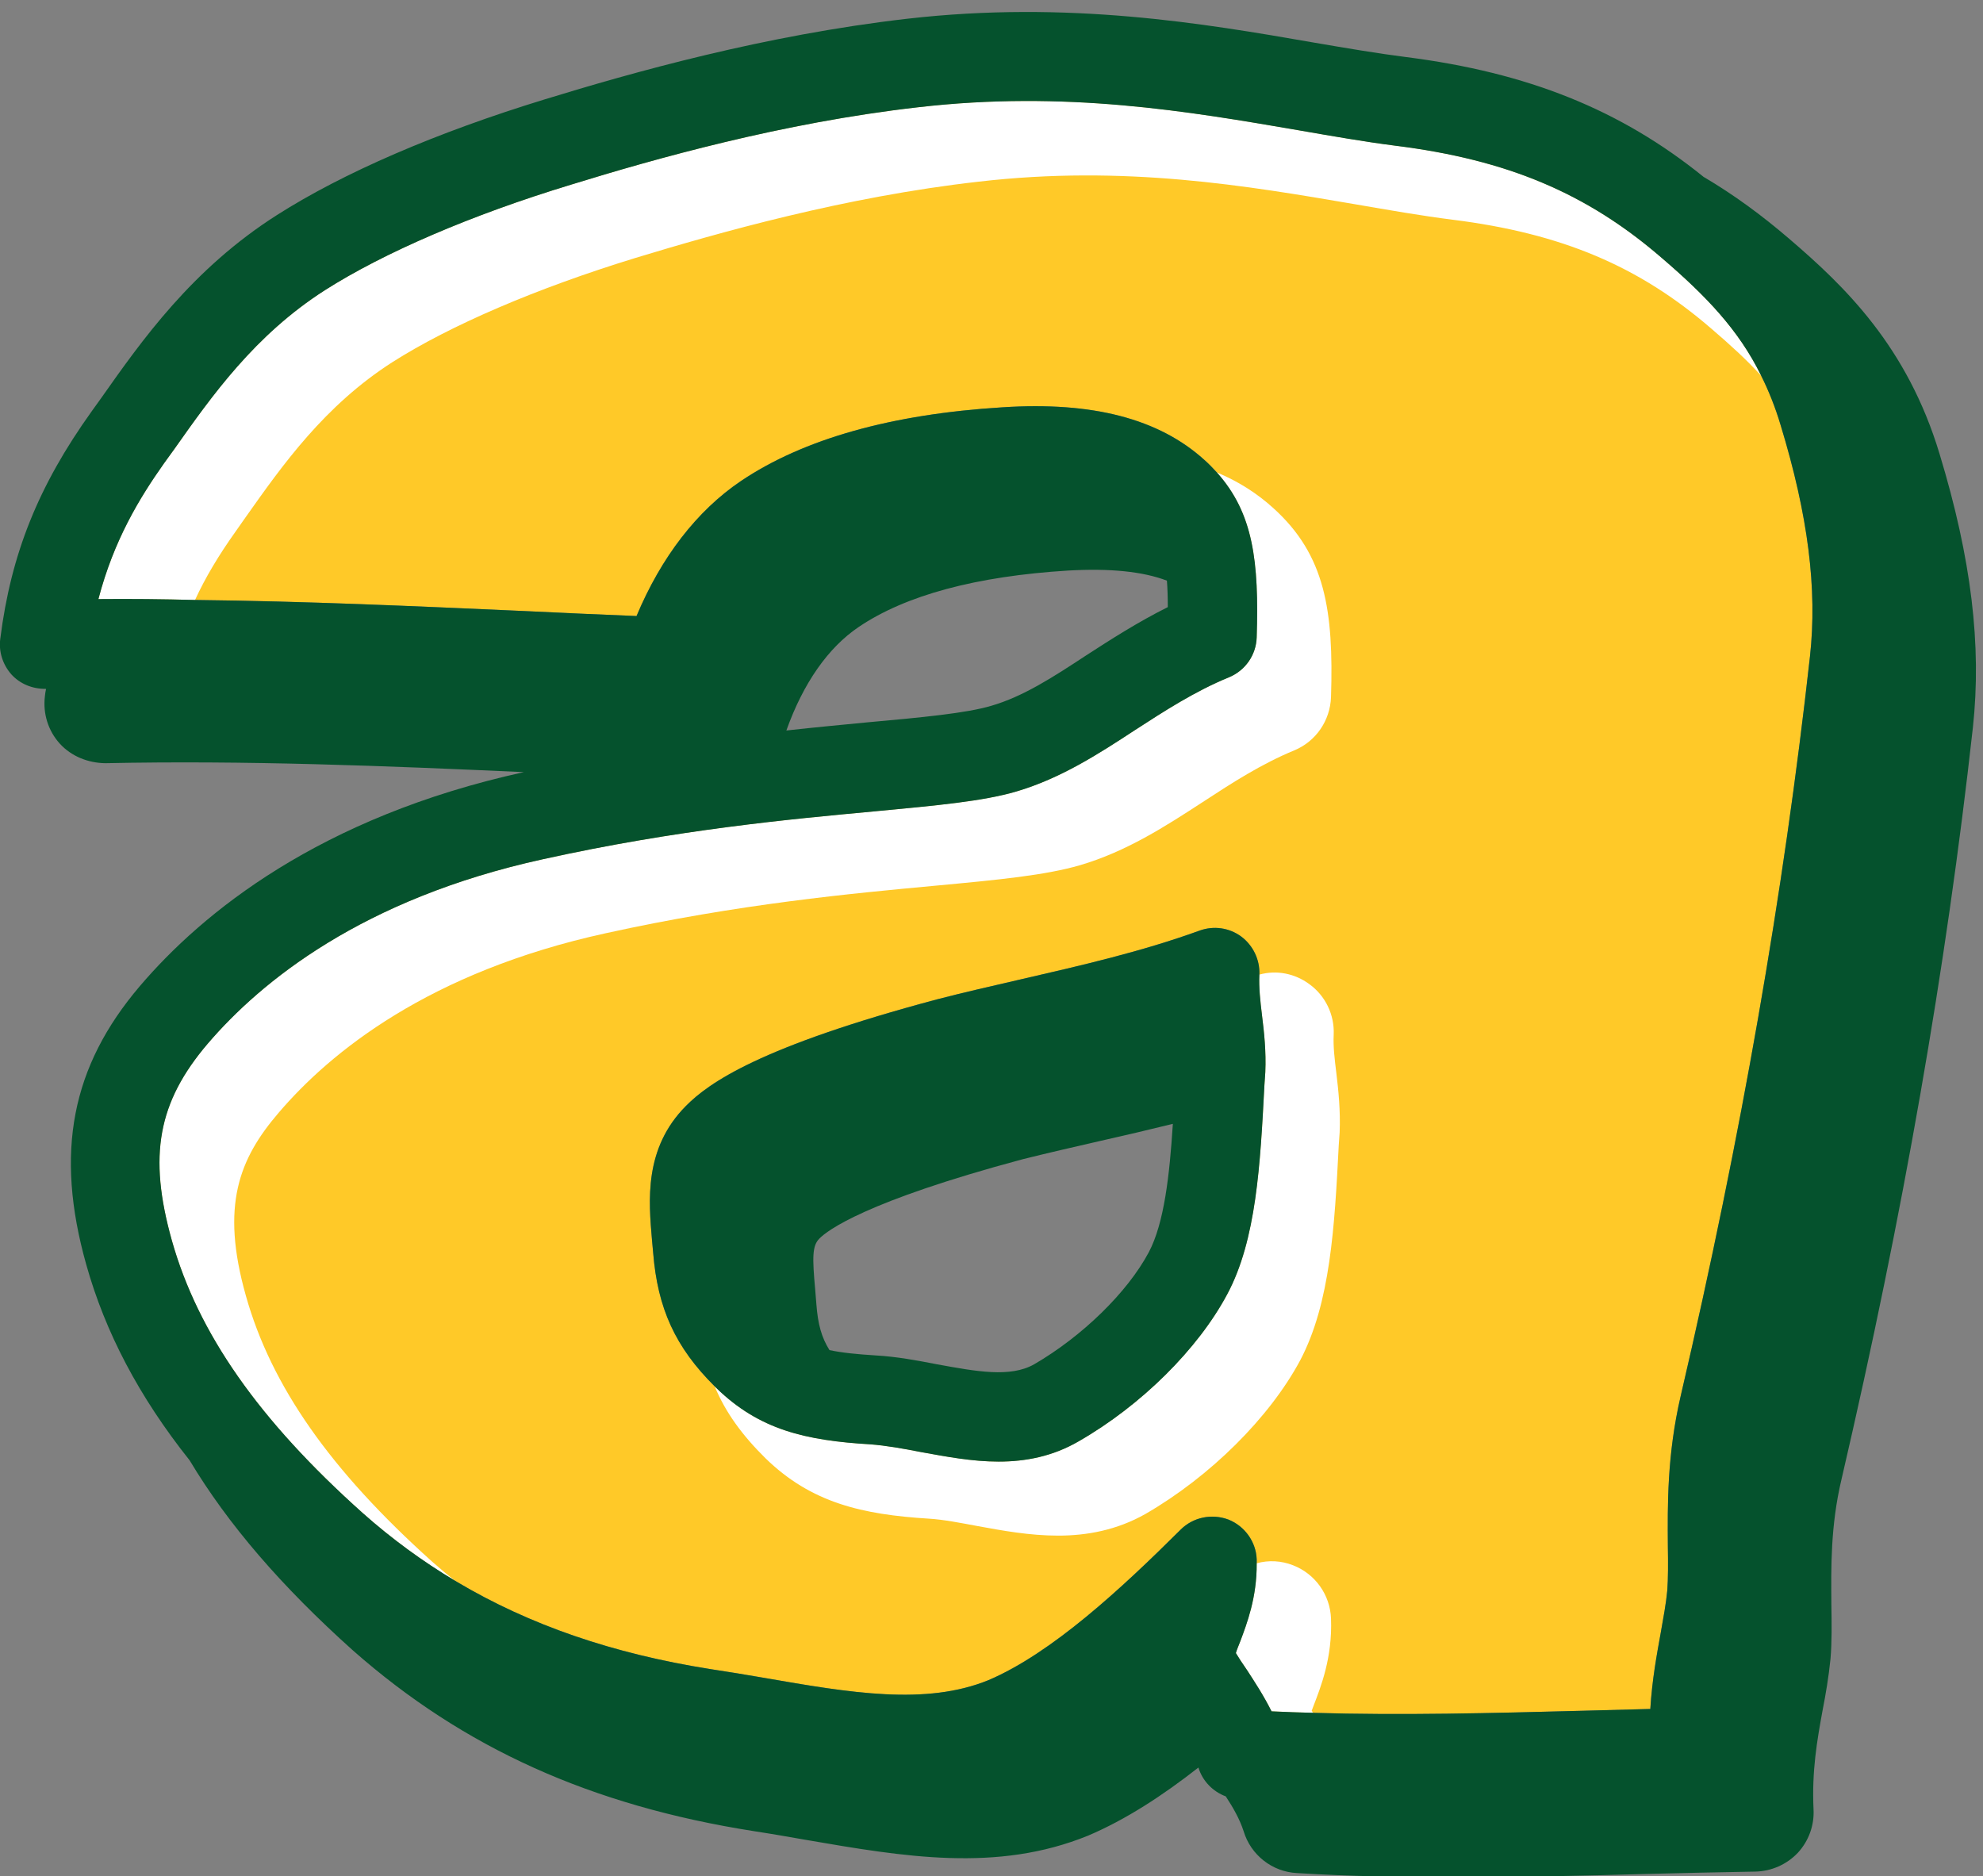
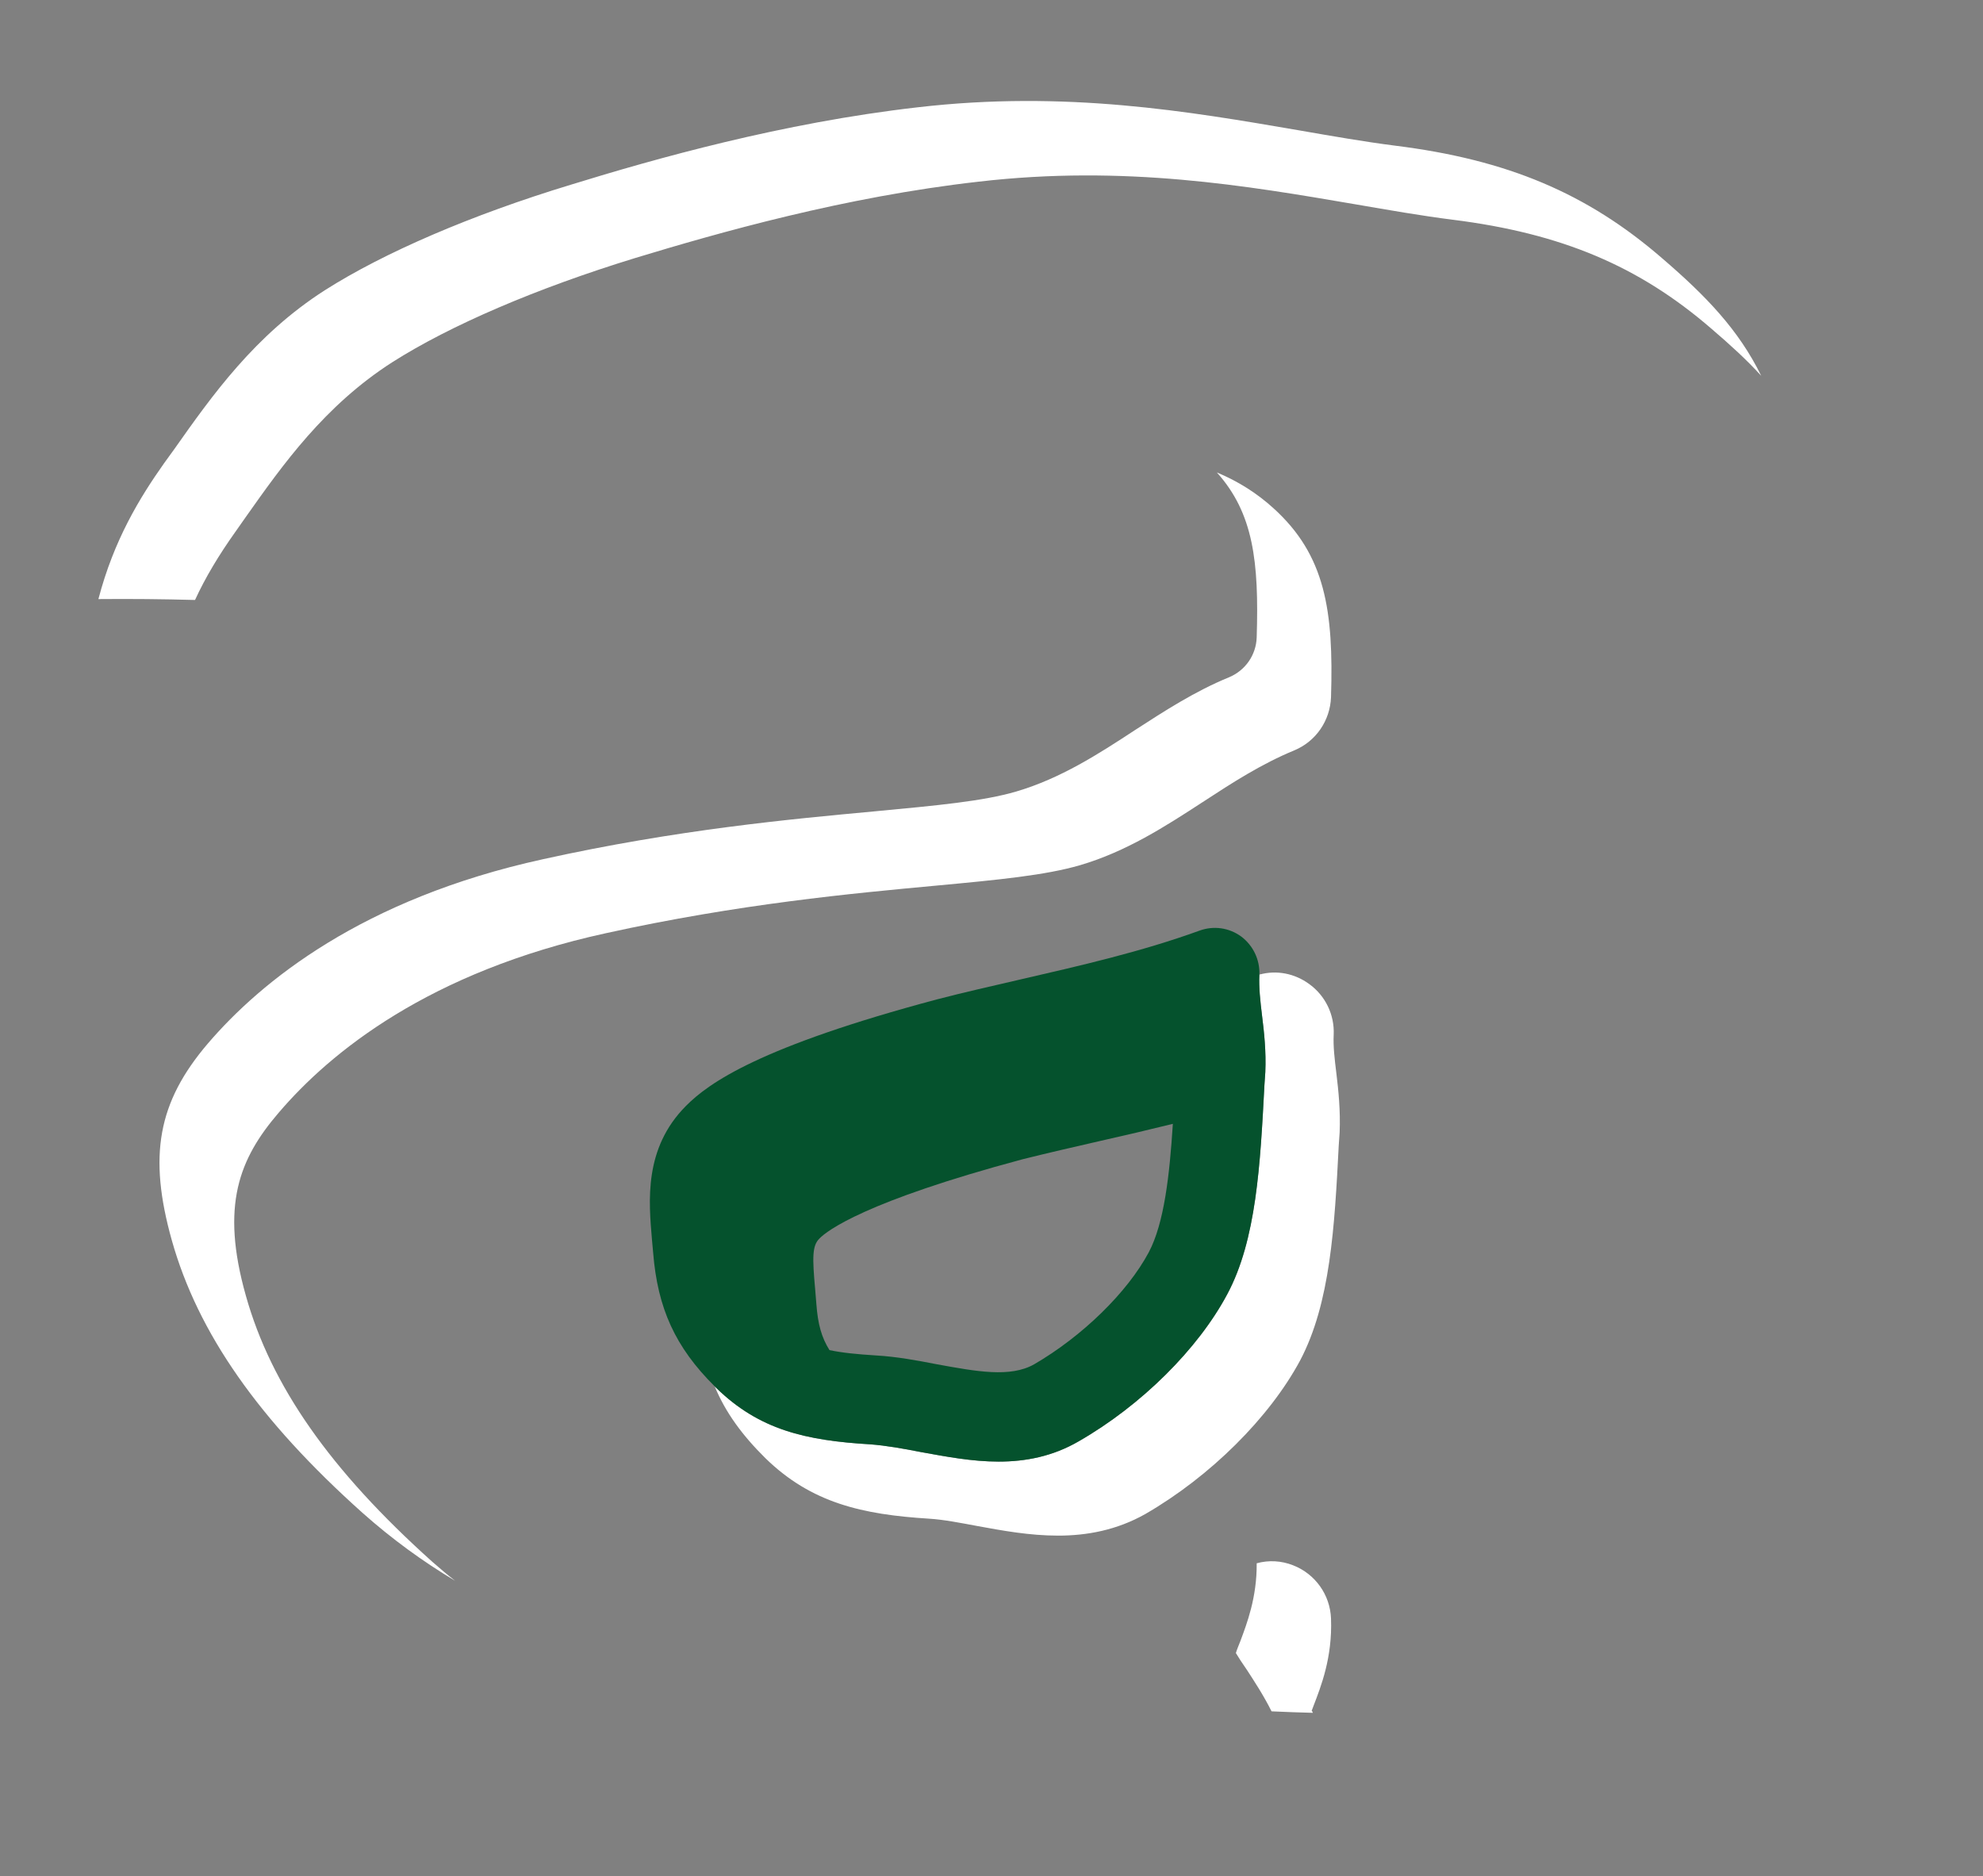
<svg xmlns="http://www.w3.org/2000/svg" data-name="Layer 2" fill="#05522d" height="63.1" preserveAspectRatio="xMidYMid meet" version="1" viewBox="-0.0 -0.4 66.7 63.1" width="66.7" zoomAndPan="magnify">
  <rect x="-0.0" y="-0.4" width="66.7" height="63.1" fill="#808080" stroke="none" />
  <g>
    <g>
      <g id="change1_1">
-         <path d="m59.89,13.89c-.18-.6-.4-1.15-.65-1.65-.76-1.55-1.86-2.69-3.34-3.96-2.52-2.18-5.2-3.31-8.97-3.78-1.02-.13-2.11-.32-3.26-.52-3.67-.63-7.83-1.35-12.81-.77-4.55.52-8.83,1.73-11.65,2.6-3.36,1.02-6.3,2.29-8.28,3.55-2.36,1.51-3.8,3.55-5.07,5.35l-.34.47c-.82,1.16-1.69,2.58-2.21,4.57,1.08-.01,2.17,0,3.25.03,3.72.04,7.42.21,11.03.37,1.28.06,2.55.12,3.82.17.83-1.98,2.03-3.54,3.51-4.54,2.11-1.42,5.07-2.25,8.79-2.48,3.05-.2,5.27.39,6.79,1.76.16.14.3.29.43.43,1.23,1.37,1.42,3,1.34,5.55-.02.59-.38,1.11-.93,1.34-1.15.47-2.18,1.14-3.17,1.78-1.22.8-2.49,1.62-3.98,2.06-1.12.33-2.66.47-4.78.67-2.8.26-6.63.61-11.15,1.61-6.07,1.33-9.48,4.11-11.27,6.2-1.68,1.97-2.01,3.77-1.21,6.62.88,3.12,2.92,6.04,6.42,9.17.98.87,2.02,1.63,3.11,2.28.02.01.04.02.05.03,2.46,1.46,5.25,2.42,8.54,2.94.6.09,1.2.19,1.78.29,2.93.51,5.46.94,7.57.08,2.13-.91,4.46-3.07,6.46-5.06.42-.42,1.05-.55,1.61-.34.55.22.93.75.95,1.34v.13c.01,1.15-.33,2.03-.55,2.62-.05.13-.12.29-.15.4.07.12.24.38.38.58.24.37.55.84.82,1.38.47.02.93.04,1.39.05,3.02.09,5.99.01,9.09-.07.75-.02,1.51-.04,2.26-.06.06-.99.22-1.84.35-2.56.09-.51.18-.99.22-1.42.03-.41.03-.91.02-1.5-.01-1.36-.03-3.06.43-5.04,2.04-8.75,3.46-16.89,4.35-24.88.25-2.27-.06-4.74-.99-7.79Zm-37.92,27.85l-.04-.44c-.11-1.3-.28-3.07,1.14-4.5.77-.78,2.49-2,8.46-3.59.92-.24,1.82-.44,2.72-.65,2.13-.49,4.14-.95,6.1-1.66.47-.17.99-.1,1.4.2.4.3.63.78.61,1.28-.02.44.03.89.09,1.38.07.56.14,1.2.11,1.9l-.03.44c-.14,2.67-.27,5.2-1.25,7.03-.98,1.84-2.89,3.74-5,4.95-.88.51-1.79.68-2.69.68s-1.78-.17-2.61-.32c-.61-.12-1.18-.22-1.7-.26-2.19-.13-3.74-.49-5.18-1.89-.02-.02-.04-.04-.06-.06-1.33-1.32-1.92-2.63-2.07-4.49Z" fill="#ffc928" />
-       </g>
+         </g>
      <g>
        <g id="change2_1">
          <path d="m44.95,35.7c-.06-.49-.11-.9-.09-1.3.03-.67-.28-1.31-.82-1.7-.49-.36-1.1-.48-1.68-.32-.02.44.03.89.09,1.38.07.56.14,1.2.11,1.9l-.03.44c-.14,2.67-.27,5.2-1.25,7.03-.98,1.84-2.89,3.74-5,4.95-.88.51-1.79.68-2.69.68s-1.78-.17-2.61-.32c-.61-.12-1.18-.22-1.7-.26-2.19-.13-3.74-.49-5.18-1.89-.02-.02-.04-.04-.06-.06.36.87.92,1.64,1.71,2.42,1.54,1.5,3.25,1.89,5.5,2.03.49.03,1.05.14,1.64.25.82.15,1.74.32,2.7.32s1.97-.18,2.94-.73c2.18-1.26,4.17-3.24,5.2-5.16,1.02-1.93,1.16-4.51,1.3-7.24l.03-.43c.03-.74-.04-1.41-.11-1.99Zm0,0c-.06-.49-.11-.9-.09-1.3.03-.67-.28-1.31-.82-1.7-.49-.36-1.1-.48-1.68-.32-.02.44.03.89.09,1.38.07.56.14,1.2.11,1.9l-.03.44c-.14,2.67-.27,5.2-1.25,7.03-.98,1.84-2.89,3.74-5,4.95-.88.51-1.79.68-2.69.68s-1.78-.17-2.61-.32c-.61-.12-1.18-.22-1.7-.26-2.19-.13-3.74-.49-5.18-1.89-.02-.02-.04-.04-.06-.06.36.87.92,1.64,1.71,2.42,1.54,1.5,3.25,1.89,5.5,2.03.49.03,1.05.14,1.64.25.82.15,1.74.32,2.7.32s1.97-.18,2.94-.73c2.18-1.26,4.17-3.24,5.2-5.16,1.02-1.93,1.16-4.51,1.3-7.24l.03-.43c.03-.74-.04-1.41-.11-1.99Zm-2.12-19.01c-.55-.5-1.18-.9-1.9-1.2,1.23,1.37,1.42,3,1.34,5.55-.02.59-.38,1.11-.93,1.34-1.15.47-2.18,1.14-3.17,1.78-1.22.8-2.49,1.62-3.98,2.06-1.12.33-2.66.47-4.78.67-2.8.26-6.63.61-11.15,1.61-6.07,1.33-9.48,4.11-11.27,6.2-1.68,1.97-2.01,3.77-1.21,6.62.88,3.12,2.92,6.04,6.42,9.17.98.87,2.02,1.63,3.11,2.28-.27-.21-.52-.42-.78-.65-3.42-3.07-5.41-5.91-6.26-8.94-.86-3.04-.22-4.61,1.1-6.15,1.74-2.04,5.06-4.74,11-6.04,4.49-.99,8.3-1.34,11.09-1.6,2.15-.2,3.7-.35,4.87-.69,1.56-.46,2.86-1.3,4.12-2.12,1.01-.66,1.97-1.28,3.08-1.74.73-.3,1.21-1,1.24-1.79.09-2.91-.19-4.78-1.94-6.36Zm13.07-8.41c-2.52-2.18-5.2-3.31-8.97-3.78-1.02-.13-2.11-.32-3.26-.52-3.67-.63-7.83-1.35-12.81-.77-4.55.52-8.83,1.73-11.65,2.6-3.36,1.02-6.3,2.29-8.28,3.55-2.36,1.51-3.8,3.55-5.07,5.35l-.34.47c-.82,1.16-1.69,2.58-2.21,4.57,1.08-.01,2.17,0,3.25.03.35-.76.8-1.51,1.37-2.31l.33-.47c1.25-1.77,2.66-3.76,4.94-5.22,1.95-1.24,4.84-2.48,8.16-3.5,2.8-.85,7.04-2.06,11.56-2.57,4.91-.57,9.03.14,12.66.76,1.16.2,2.25.39,3.28.52,3.67.46,6.27,1.56,8.71,3.67.63.54,1.19,1.05,1.67,1.58-.76-1.55-1.86-2.69-3.34-3.96Zm-11.13,45.76c-.03-.8-.53-1.5-1.27-1.79-.4-.16-.83-.18-1.23-.07.01,1.15-.33,2.03-.55,2.62-.05.13-.12.29-.15.4.07.12.24.38.38.58.24.37.55.84.82,1.38.47.02.93.04,1.39.05-.01-.03-.02-.05-.04-.07.02-.05.04-.1.06-.16.25-.65.64-1.63.59-2.94Zm.18-18.34c-.06-.49-.11-.9-.09-1.3.03-.67-.28-1.31-.82-1.7-.49-.36-1.1-.48-1.68-.32-.02.44.03.89.09,1.38.07.56.14,1.2.11,1.9l-.03.44c-.14,2.67-.27,5.2-1.25,7.03-.98,1.84-2.89,3.74-5,4.95-.88.51-1.79.68-2.69.68s-1.78-.17-2.61-.32c-.61-.12-1.18-.22-1.7-.26-2.19-.13-3.74-.49-5.18-1.89-.02-.02-.04-.04-.06-.06.36.87.92,1.64,1.71,2.42,1.54,1.5,3.25,1.89,5.5,2.03.49.03,1.05.14,1.64.25.82.15,1.74.32,2.7.32s1.97-.18,2.94-.73c2.18-1.26,4.17-3.24,5.2-5.16,1.02-1.93,1.16-4.51,1.3-7.24l.03-.43c.03-.74-.04-1.41-.11-1.99Z" fill="#ffffff" />
        </g>
        <g id="change3_1">
-           <path d="m65.24,14.87c-1.09-3.62-3.19-5.64-5.06-7.24-.92-.79-1.86-1.48-2.86-2.07-.01,0-.02-.01-.03-.02-2.8-2.26-5.91-3.5-9.99-4.02-.95-.12-2.01-.3-3.12-.49-3.68-.64-8.25-1.42-13.66-.8-4.8.55-9.26,1.81-12.19,2.71-3.66,1.12-6.78,2.47-9.01,3.89-2.86,1.82-4.55,4.22-5.91,6.15l-.33.46C1.29,15.94.37,18.23.01,21.08c-.06.43.08.87.37,1.2.29.32.7.49,1.15.49h.02c-.02.08-.03.16-.04.25-.07.58.11,1.16.5,1.59.39.43.95.65,1.53.66,4.7-.1,9.45.09,14.08.3-6.88,1.51-10.82,4.74-12.91,7.19-2.31,2.71-2.87,5.6-1.81,9.37.64,2.28,1.77,4.44,3.48,6.59,1.28,2.14,3.09,4.24,5.49,6.39,3.72,3.28,8.01,5.22,13.49,6.08.59.09,1.16.19,1.73.29,3.31.57,6.44,1.11,9.51-.14,1.27-.54,2.51-1.35,3.71-2.29.14.46.49.81.92.97.25.38.47.77.6,1.17.24.8.96,1.37,1.8,1.41,1.78.11,3.56.14,5.32.14,2.16,0,4.29-.05,6.39-.11,1.23-.03,2.46-.06,3.7-.08.54-.01,1.06-.24,1.43-.63.37-.4.56-.93.53-1.47-.06-1.29.12-2.31.3-3.3.11-.56.21-1.15.27-1.75.05-.58.04-1.19.03-1.84-.01-1.24-.03-2.64.34-4.2,2.07-8.9,3.52-17.17,4.42-25.29.3-2.76-.05-5.68-1.12-9.2Zm-4.36,6.81c-.89,7.99-2.31,16.13-4.35,24.88-.46,1.98-.44,3.68-.43,5.04.01.59.01,1.09-.02,1.5-.04.43-.13.91-.22,1.42-.13.72-.29,1.57-.35,2.56-.75.02-1.51.04-2.26.06-3.1.08-6.07.16-9.09.07-.46-.01-.92-.03-1.39-.05-.27-.54-.58-1.01-.82-1.38-.14-.2-.31-.46-.38-.58.03-.11.1-.27.15-.4.22-.59.56-1.47.55-2.62v-.13c-.02-.59-.4-1.12-.95-1.34-.56-.21-1.19-.08-1.61.34-2,1.99-4.33,4.15-6.46,5.06-2.11.86-4.64.43-7.57-.08-.58-.1-1.18-.2-1.78-.29-3.29-.52-6.08-1.48-8.54-2.94-.01-.01-.03-.02-.05-.03-1.09-.65-2.13-1.41-3.11-2.28-3.5-3.13-5.54-6.05-6.42-9.17-.8-2.85-.47-4.65,1.21-6.62,1.79-2.09,5.2-4.87,11.27-6.2,4.52-1,8.35-1.35,11.15-1.61,2.12-.2,3.66-.34,4.78-.67,1.49-.44,2.76-1.26,3.98-2.06.99-.64,2.02-1.31,3.17-1.78.55-.23.91-.75.93-1.34.08-2.55-.11-4.18-1.34-5.55-.13-.14-.27-.29-.43-.43-1.52-1.37-3.74-1.96-6.79-1.76-3.72.23-6.68,1.06-8.79,2.48-1.48,1-2.68,2.56-3.51,4.54-1.27-.05-2.54-.11-3.82-.17-3.61-.16-7.31-.33-11.03-.37-1.08-.03-2.17-.04-3.25-.03.52-1.99,1.39-3.41,2.21-4.57l.34-.47c1.27-1.8,2.71-3.84,5.07-5.35,1.98-1.26,4.92-2.53,8.28-3.55,2.82-.87,7.1-2.08,11.65-2.6,4.98-.58,9.14.14,12.81.77,1.15.2,2.24.39,3.26.52,3.77.47,6.45,1.6,8.97,3.78,1.48,1.27,2.58,2.41,3.34,3.96.25.5.47,1.05.65,1.65.93,3.05,1.24,5.52.99,7.79Zm-34.43,2.49c.57-1.6,1.41-2.79,2.43-3.48,1.58-1.07,3.96-1.71,7.05-1.9,1.4-.08,2.51.03,3.32.34.02.25.03.55.03.89-1.02.51-1.92,1.09-2.74,1.62-1.14.75-2.13,1.39-3.2,1.7-.84.25-2.33.39-4.21.56-.81.08-1.7.16-2.68.27Z" />
-         </g>
+           </g>
        <g id="change3_2">
          <path d="m42.45,33.76c-.06-.49-.11-.94-.09-1.38.02-.5-.21-.98-.61-1.28-.41-.3-.93-.37-1.4-.2-1.96.71-3.97,1.17-6.1,1.66-.9.21-1.8.41-2.72.65-5.97,1.59-7.69,2.81-8.46,3.59-1.42,1.43-1.25,3.2-1.14,4.5l.04.44c.15,1.86.74,3.17,2.07,4.49.02.02.04.04.06.06,1.44,1.4,2.99,1.76,5.18,1.89.52.04,1.09.14,1.7.26.83.15,1.71.32,2.61.32s1.81-.17,2.69-.68c2.11-1.21,4.02-3.11,5-4.95.98-1.83,1.11-4.36,1.25-7.03l.03-.44c.03-.7-.04-1.34-.11-1.9Zm-3.81,7.96c-.72,1.35-2.24,2.83-3.86,3.77-.8.45-1.93.24-3.25,0-.67-.13-1.36-.26-2.06-.3-.64-.04-1.15-.09-1.57-.18-.27-.43-.39-.88-.44-1.54l-.04-.49c-.1-1.1-.1-1.48.14-1.72.26-.27,1.54-1.25,6.84-2.67.88-.22,1.76-.42,2.63-.62.8-.18,1.61-.37,2.42-.57-.11,1.72-.29,3.34-.81,4.32Z" />
        </g>
      </g>
    </g>
  </g>
</svg>